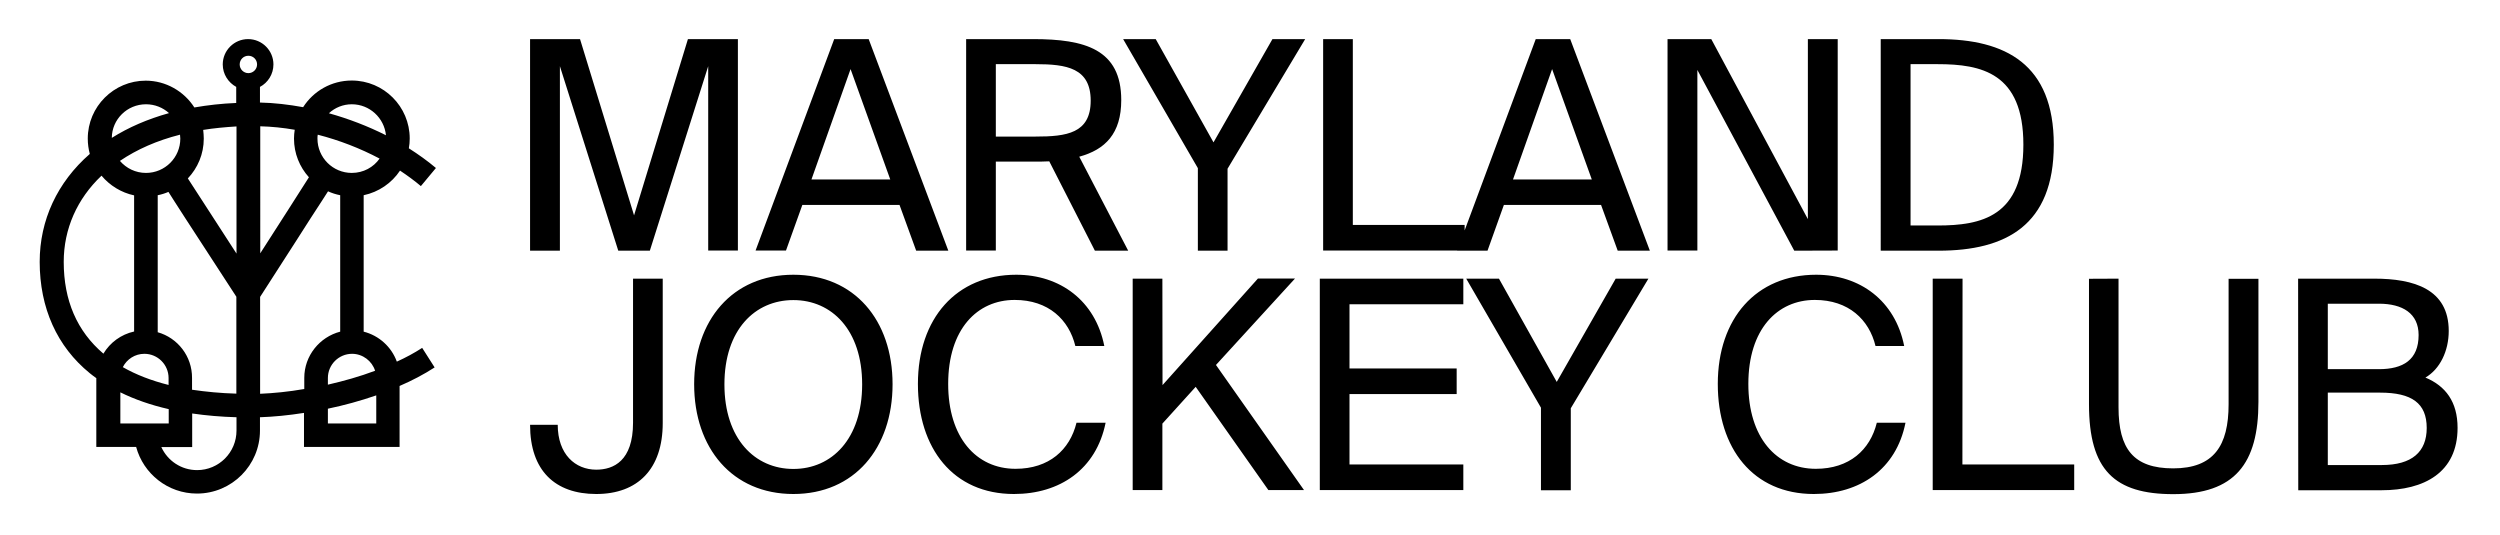
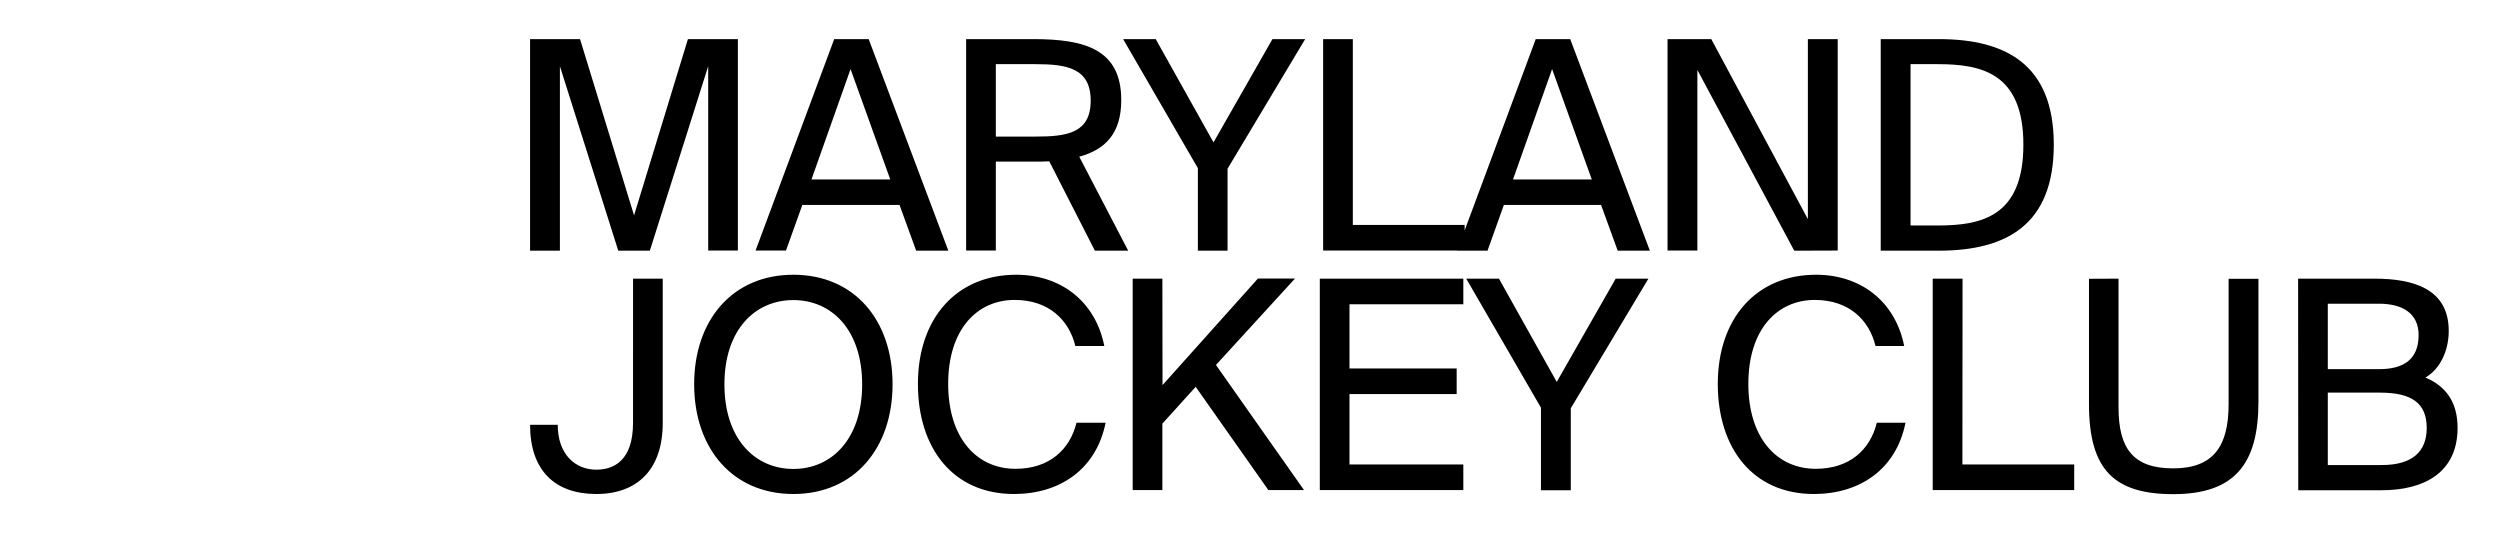
<svg xmlns="http://www.w3.org/2000/svg" version="1.1" id="MJC_Header" x="0px" y="0px" viewBox="0 0 1726.2 369.2" style="enable-background:new 0 0 1726.2 369.2;" xml:space="preserve">
-   <path id="MJC_Mark" d="M259.8,292.4h-33.4v-10.2c11.1-2.3,22.4-5.4,33.4-9.2V292.4z M179.6,271.9V205c3.6-5.6,14.2-22.1,24.7-38.4  c7.5-11.8,13.5-21.1,17.9-27.8c1.6-2.5,3.1-4.8,4.3-6.7c2.6,1.2,5.4,2.1,8.4,2.7V229c-14.2,3.7-24.8,16.6-24.8,31.9v7.7  C199.3,270.5,188.9,271.5,179.6,271.9 M136.1,324.6c-11,0-20.4-6.5-24.7-15.9h21.3v-23.2c9.6,1.4,19.8,2.3,30.6,2.6v9.2  C163.3,312.4,151.1,324.6,136.1,324.6 M83.1,270.9c9.9,4.9,21.1,8.8,33.4,11.6v9.9H83.1V270.9z M44,180.8c0-22.7,9.2-43.5,26.1-59.5  c5.7,6.8,13.6,11.7,22.5,13.6v94c-9,2-16.6,7.6-21.2,15.3C53.2,228.7,44,207.5,44,180.8 M100.8,72c6.1,0,11.7,2.3,15.9,6.1  c-14.7,4.1-27.9,9.8-39.5,17.1C77.3,82.4,87.8,72,100.8,72 M163.3,87.3v87.8c-13.4-20.6-27.3-42.1-33.6-51.9  c6.8-7.2,11-16.8,11-27.5c0-2-0.2-4-0.4-6C147.6,88.5,155.3,87.8,163.3,87.3 M171.5,38.5c3.4,0,6,2.7,6,6s-2.7,6-6,6s-6-2.7-6-6  S168.1,38.5,171.5,38.5 M108.9,229.4v-94.6c2.6-0.5,5.1-1.3,7.4-2.3c1.1,1.8,2.5,3.9,4,6.3c4.3,6.8,10.4,16.1,18,27.8  c10.6,16.3,21.3,32.7,24.9,38.3v66.9c-10.9-0.3-21.1-1.3-30.6-2.7V261C132.7,246,122.7,233.3,108.9,229.4 M99.7,244.3  c9.2,0,16.7,7.5,16.7,16.7v4.8c-11.9-3-22.5-7.1-31.6-12.3C87.6,248,93.2,244.3,99.7,244.3 M124.4,127.9L124.4,127.9L124.4,127.9  L124.4,127.9 M124.3,93c0.1,0.9,0.2,1.8,0.2,2.7c0,13.1-10.6,23.7-23.7,23.7c-7.2,0-13.6-3.2-18-8.3C94.6,103.1,108.5,97,124.3,93   M203.5,89.6c-0.3,2-0.5,4-0.5,6.1c0,10.3,3.9,19.6,10.3,26.7c-5.9,9.4-20,31.3-33.6,52.5V87.2C187.5,87.4,195.5,88.2,203.5,89.6   M242.9,72c12.3,0,22.4,9.4,23.6,21.4C254,87.1,240.7,82,227.1,78.2C231.3,74.3,236.9,72,242.9,72 M218.6,127.3l-0.5,0.6   M242.9,119.4c-13.1,0-23.7-10.6-23.7-23.7c0-0.9,0-1.8,0.2-2.7c14.8,3.8,29.3,9.4,42.7,16.5C257.9,115.5,250.9,119.4,242.9,119.4   M259,256c-10.6,4-21.7,7.1-32.6,9.6V261c0-9.2,7.5-16.7,16.7-16.7C250.5,244.3,256.9,249.3,259,256 M291.5,240.2  c-5.4,3.5-11.3,6.7-17.5,9.5c-3.7-10.2-12.3-18-22.9-20.7v-94.2c10.4-2.2,19.4-8.4,25.1-17c5.1,3.4,9.9,6.9,14.4,10.7L301,116  c-5.8-4.9-12.1-9.4-18.7-13.6c0.4-2.2,0.6-4.4,0.6-6.8c0-22-17.9-40-40-40c-14.1,0-26.5,7.3-33.6,18.4c-9.9-1.8-19.9-3-29.8-3.2V60  c5.5-2.9,9.3-8.8,9.3-15.5c0-9.6-7.8-17.5-17.5-17.5c-9.6,0-17.5,7.8-17.5,17.5c0,6.7,3.8,12.5,9.3,15.5v11.1  c-10.1,0.4-19.7,1.5-28.9,3.1c-7.1-11.1-19.6-18.5-33.6-18.5c-22,0-40,17.9-40,40c0,3.7,0.5,7.2,1.4,10.6  c-22.4,19.5-34.6,45.7-34.6,74.5c0,31.9,12,58.5,34.6,76.9c1.4,1.2,3,2.3,4.5,3.4v47.5H94c5,18.5,21.9,32.2,42,32.2  c24,0,43.5-19.5,43.5-43.5v-9.2c9.3-0.3,19.6-1.3,30.4-3v23.5h66v-42.1c8.6-3.7,16.8-8,24.2-12.8L291.5,240.2z" />
  <path id="MARYLAND_JOCKEY_CLUB_1_" d="M426.9,173.1L386.6,45.7v127.4H366V27h34.5l37.3,121.7L475,27h34.5v146H489V45.7l-40.3,127.4  H426.9z M576,27h23.8l55,146.1h-22.2l-11.5-31.6H554L542.7,173h-21L576,27z M560.3,123.9h54.4l-27.4-76.2L560.3,123.9z M724.5,111.4  c-3.6,0.2-7.2,0.2-11.1,0.2h-25.8V173h-20.5V27h46.3c35.7,0,60.8,7,60.8,42.1c0,23.2-11.1,34.2-29,39.1l33.8,64.9h-23L724.5,111.4z   M687.6,44.3v50H715c21.4,0,38.1-2.2,38.1-24.8S736.4,44.3,715,44.3H687.6L687.6,44.3z M798,27l39.9,71.3L878.6,27h22.6l-53.6,89.5  v56.6h-20.5v-57L775.5,27H798z M934.1,155.3h77.2V173h-97.7V27h20.5V155.3L934.1,155.3z M1060.4,27h23.8l55,146.1H1117l-11.5-31.6  h-67.1l-11.3,31.6h-21L1060.4,27z M1044.7,123.9h54.4l-27.4-76.2L1044.7,123.9z M1238.9,173.1L1172,48.3V173h-20.6V27h30.2  l66.7,124.3V27h20.6v146L1238.9,173.1L1238.9,173.1z M1338.5,27c46.3,0,79.6,17.3,79.6,72.9c0,55.8-33.2,73.2-79.6,73.2h-39.9V27  H1338.5z M1337.9,44.3h-18.7v111.4h18.7c30.2,0,59.2-6.1,59.2-55.8C1397.1,50.3,1368.1,44.3,1337.9,44.3z M437.1,192.4h20.5v99.7  c0,31.8-17.3,49-45.9,49c-28.4,0-45.7-16.1-45.7-47.8h19.1c0,20.4,12.1,31,26.6,31c11.9,0,25.4-6,25.4-32.4V192.4L437.1,192.4z   M547.8,341.1c-42.1,0-68.5-31.6-68.5-75.8s26.4-75.6,68.5-75.6s68.5,31.4,68.5,75.6S589.9,341.1,547.8,341.1z M547.8,323.8  c26.6,0,47.5-20.8,47.5-58.4s-21-58.2-47.5-58.2c-26.6,0-47.6,20.6-47.6,58.2C500.2,303,521.2,323.8,547.8,323.8z M763.4,291.9  c-6.5,32.2-31.6,49.2-63.3,49.2c-41.9,0-66.3-31.4-66.3-76c0-45.3,26.6-75.4,67.9-75.4c30.2,0,54.6,17.9,60.8,49.2h-20  c-4.4-18.1-18.5-31.8-41.9-31.8c-25.8,0-45.9,20.1-45.9,58c0,36.9,19.3,58.6,46.5,58.6c23.2,0,37.5-13.1,42.1-31.8L763.4,291.9  L763.4,291.9z M802.7,265.9l65.9-73.6h25.6L839.6,252l60.8,86.4h-24.6l-50.2-71.3l-23,25.4v45.9h-20.5v-146h20.5L802.7,265.9  L802.7,265.9z M911.3,192.4h99.1v17.7h-78.6v44.3h74v17.7h-74v48.6h78.6v17.7h-99.1V192.4z M1035,192.4l39.9,71.3l40.7-71.3h22.6  l-53.6,89.5v56.6H1064v-57l-51.6-89.1C1012.5,192.4,1035,192.4,1035,192.4z M1315.7,291.9c-6.4,32.2-31.6,49.2-63.3,49.2  c-41.9,0-66.3-31.4-66.3-76c0-45.3,26.6-75.4,67.9-75.4c30.2,0,54.6,17.9,60.8,49.2H1295c-4.4-18.1-18.5-31.8-41.9-31.8  c-25.8,0-45.9,20.1-45.9,58c0,36.9,19.3,58.6,46.6,58.6c23.2,0,37.5-13.1,42.1-31.8L1315.7,291.9L1315.7,291.9z M1355,320.7h77.2  v17.7h-97.7v-146h20.6L1355,320.7L1355,320.7z M1462.8,192.4v88.9c0,28.6,10.3,42.1,37.7,42.1c28,0,38.3-15.5,38.3-44.3v-86.6h20.6  v85c0,42.7-16.3,63.7-58.8,63.7c-40.5,0-58.2-16.5-58.2-62.1v-86.6L1462.8,192.4L1462.8,192.4z M1586.8,192.4h52.6  c27.2,0,51.4,7.1,51.4,36.1c0,13.9-6.1,26.4-16.1,32.2c13.9,5.8,22.2,16.7,22.2,34.7c0,31-23.2,43.1-52.4,43.1h-57.6L1586.8,192.4  L1586.8,192.4z M1607.3,254.9h35.3c16.7,0,27.4-6.4,27.4-23.6c0-14.9-11.1-21.6-27.4-21.6h-35.3V254.9z M1607.3,321.1h37.3  c20.8,0,31-9.1,31-25.6c0-17.1-10.3-24.4-32.2-24.4h-36.1L1607.3,321.1L1607.3,321.1z" />
</svg>